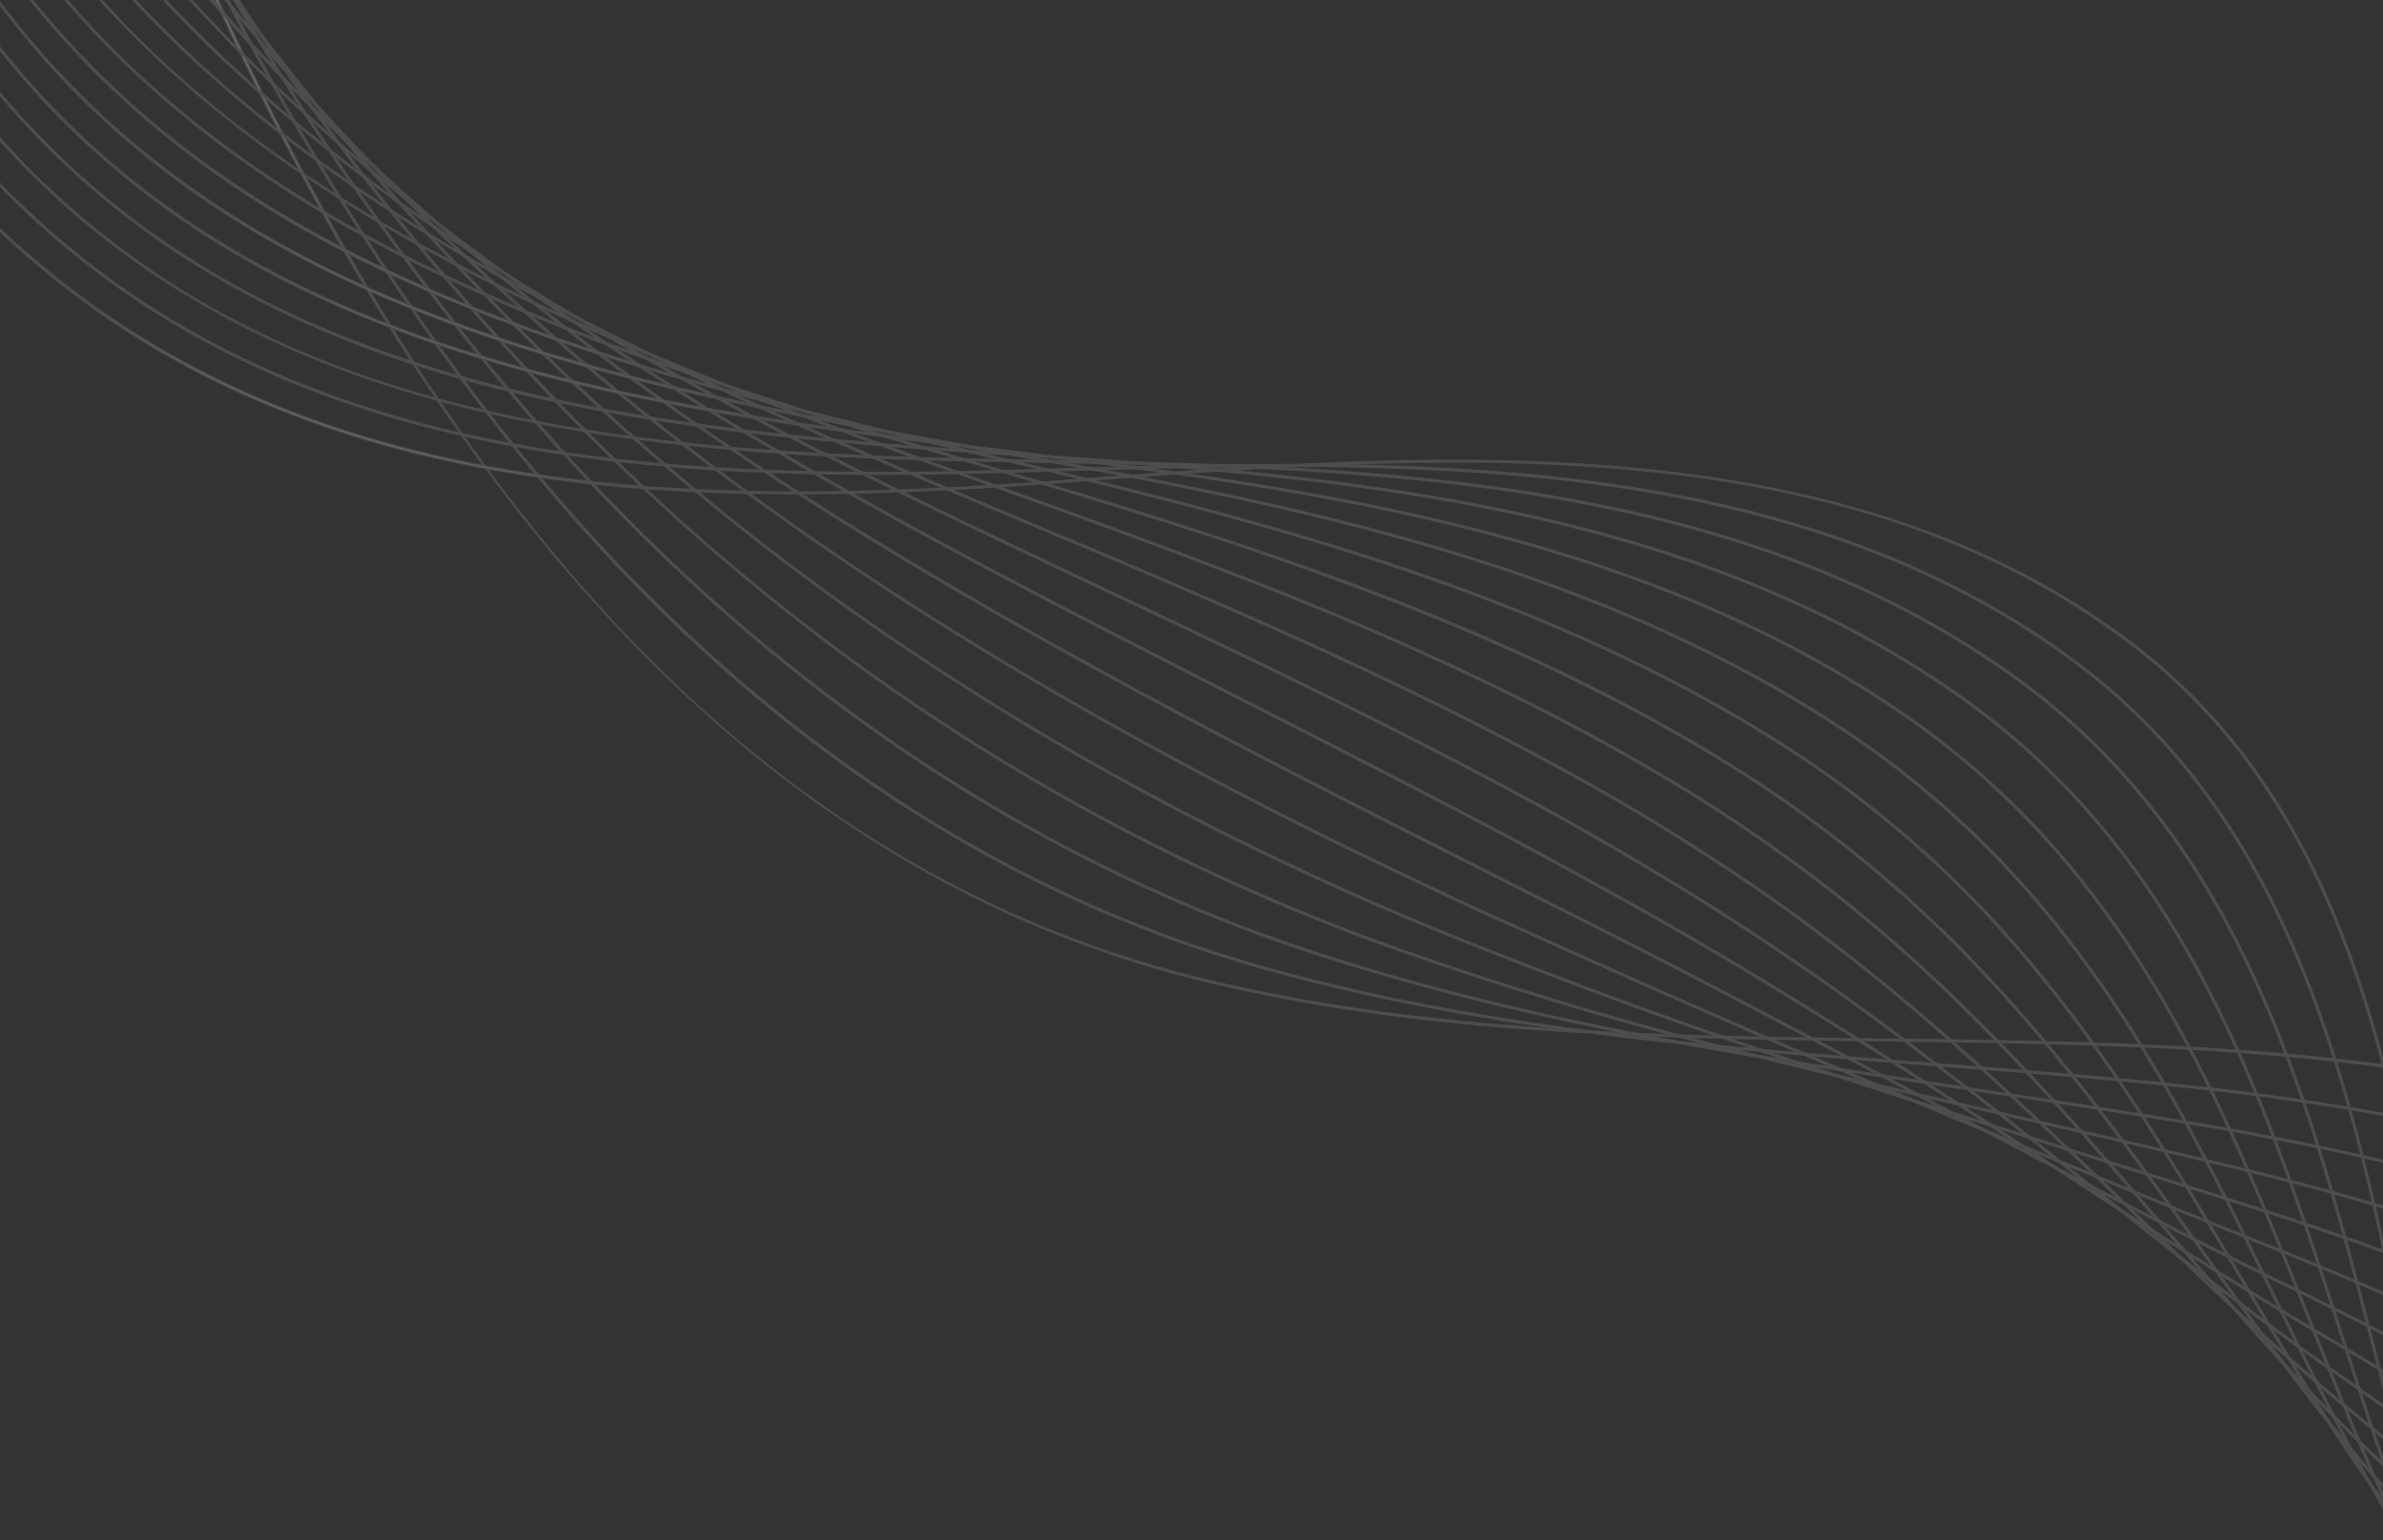
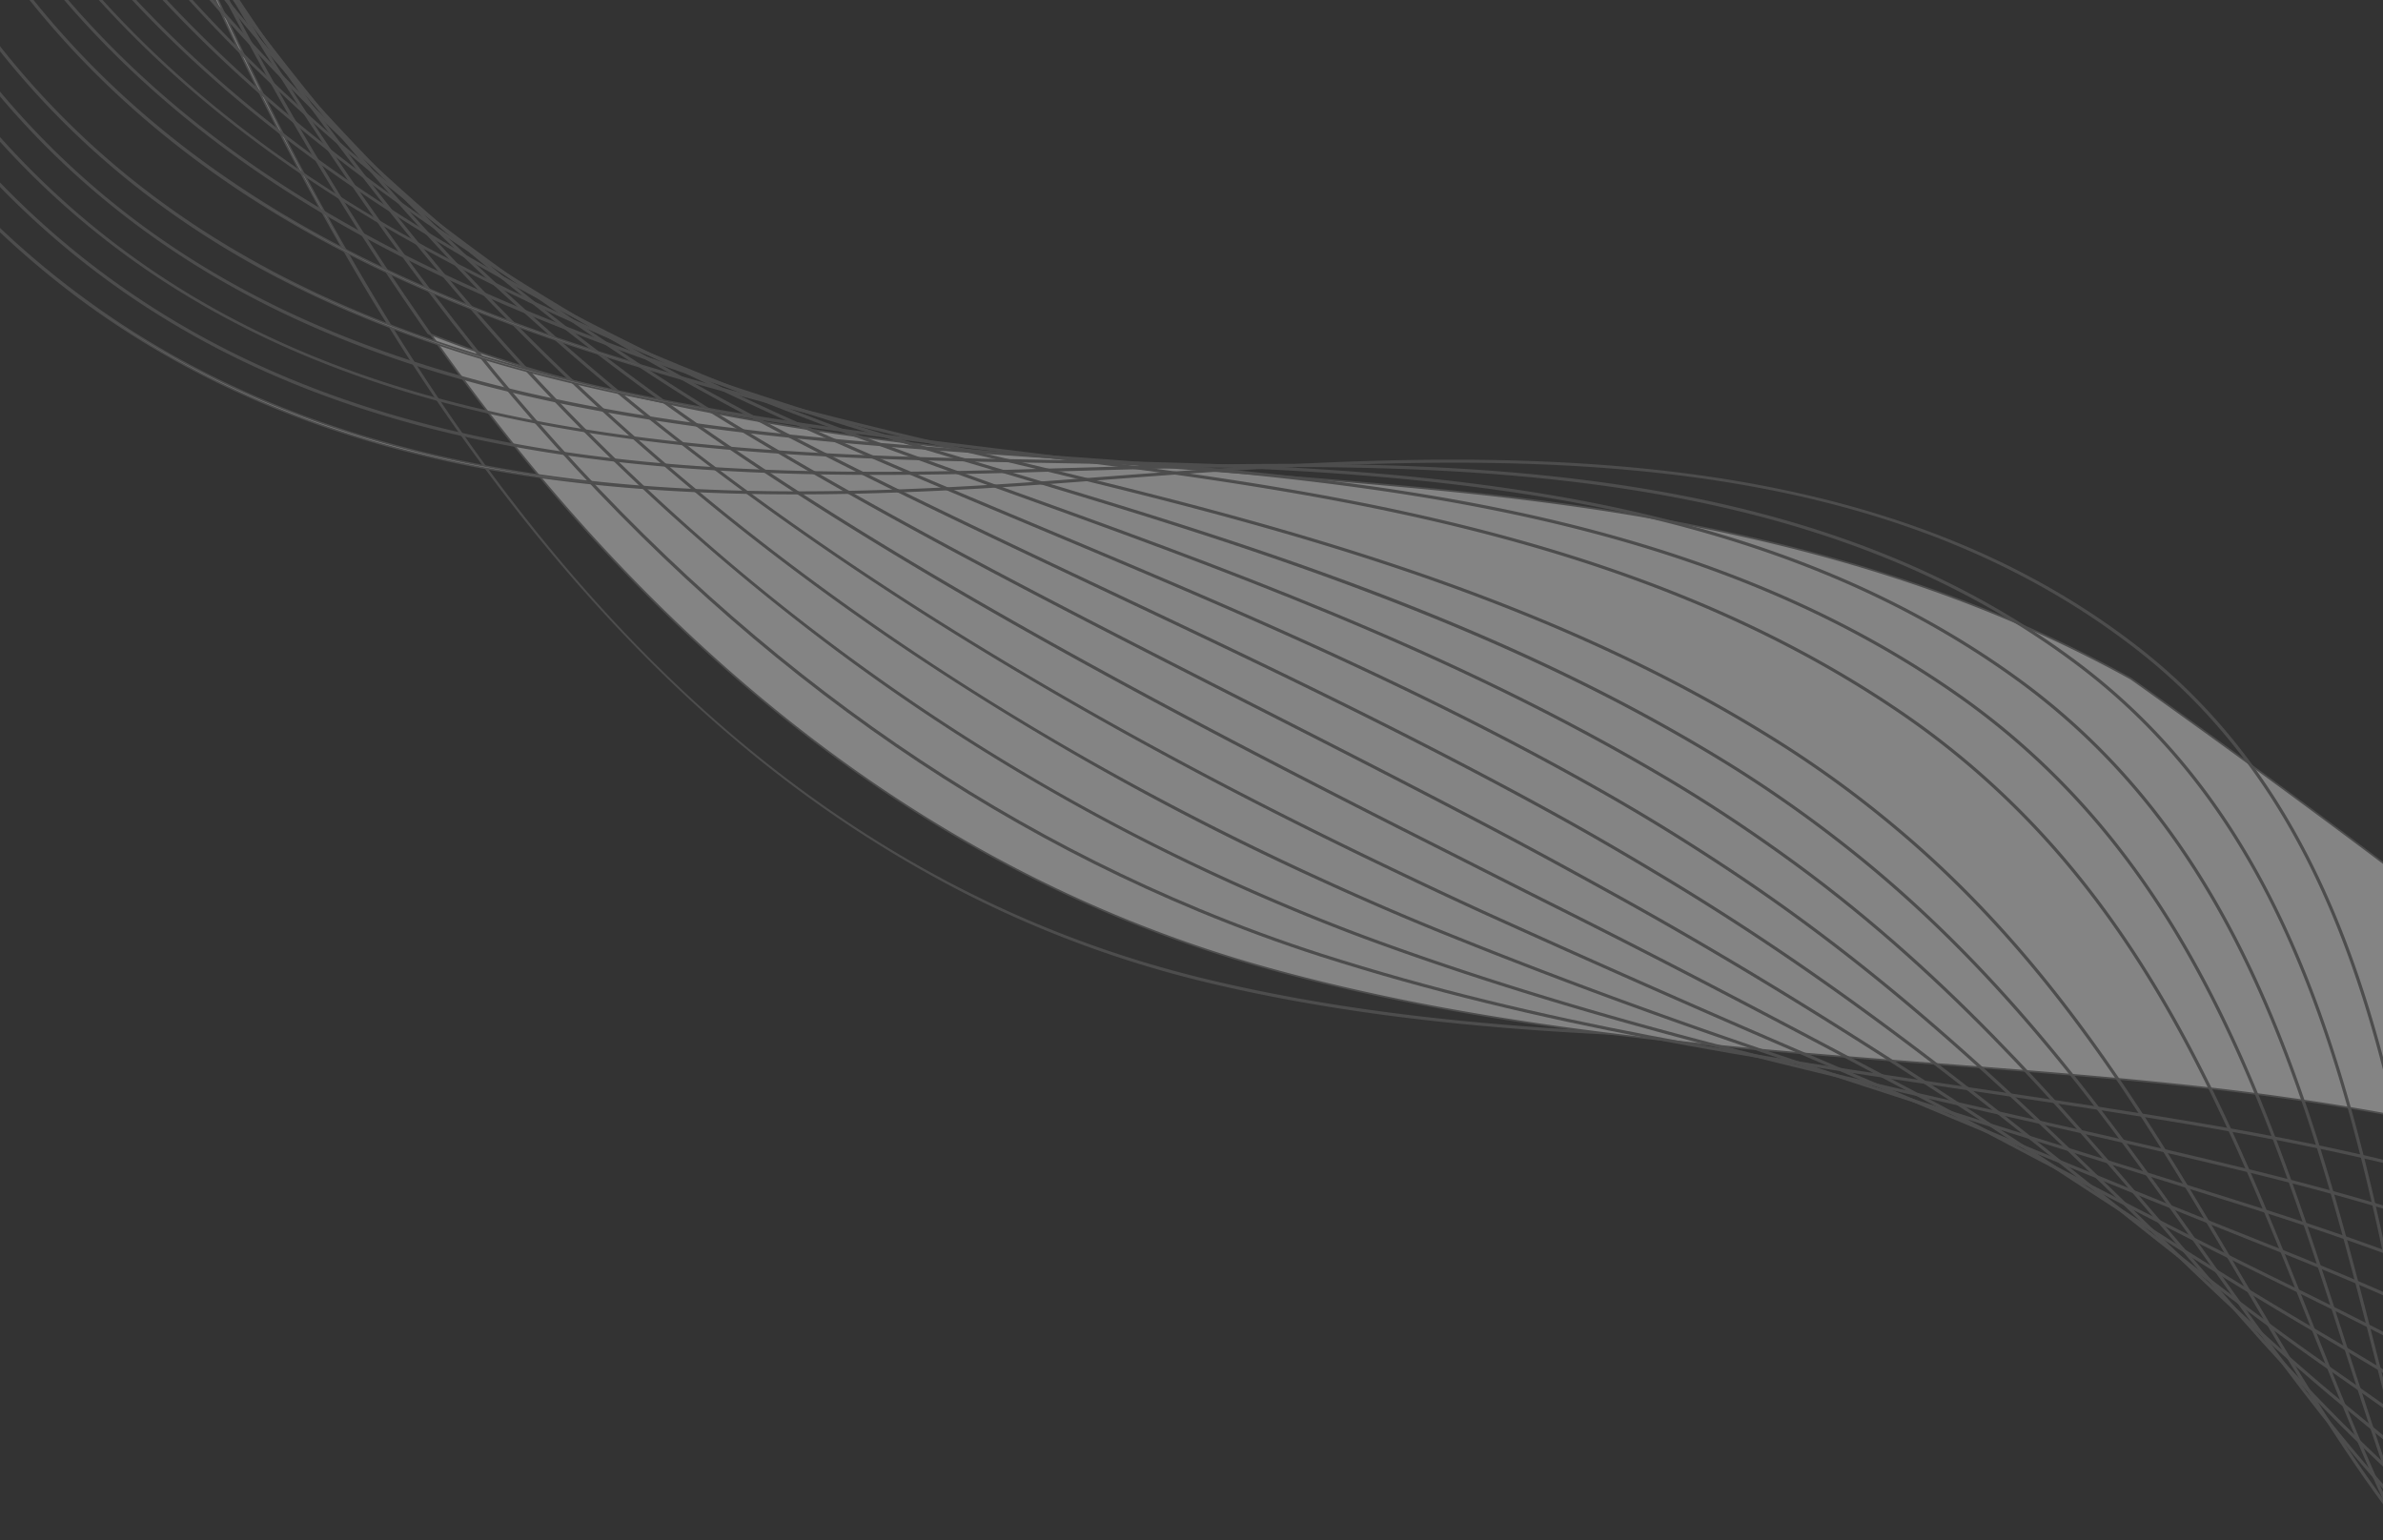
<svg xmlns="http://www.w3.org/2000/svg" width="1400" height="905" viewBox="0 0 1400 905">
  <rect x="0" y="0" width="1400" height="905" fill="#333333" stroke="none" />
  <defs>
    <clipPath id="clip-path">
      <rect id="Rectangle_14286" data-name="Rectangle 14286" width="1400" height="905" transform="translate(15 186)" fill="#f2f2f2" />
    </clipPath>
    <clipPath id="clip-path-2">
      <rect id="Rectangle_14285" data-name="Rectangle 14285" width="5915.534" height="1259.643" fill="#f2f2f2" stroke="#707070" stroke-width="1" />
    </clipPath>
  </defs>
  <g id="Mask_Group_257" data-name="Mask Group 257" transform="translate(-15 -186)" clip-path="url(#clip-path)">
    <g id="Group_29839" data-name="Group 29839" transform="matrix(-0.574, -0.819, 0.819, -0.574, 1844.417, 2952.575)" opacity="0.426">
      <g id="Group_29838" data-name="Group 29838" transform="translate(0 0)" clip-path="url(#clip-path-2)">
        <path id="Path_39228" data-name="Path 39228" d="M2227.3,0c-90.173,0-173.31,10.041-247.864,29.98A707.392,707.392,0,0,0,1836.553,84.9a644.864,644.864,0,0,0-129.631,88.826C1606.01,262.794,1525.782,374.231,1448.2,482c-110.734,153.81-225.238,312.856-400.457,405.582C715.368,1063.472,294.513,1023.877.5,789.055l-.5.683A947.639,947.639,0,0,0,242.386,930.183,970.8,970.8,0,0,0,510.6,994.288a971.521,971.521,0,0,0,274.94-13.516,945.916,945.916,0,0,0,262.568-92.424c78.7-41.648,151.9-100.166,223.795-178.9,64.134-70.238,121.486-149.9,176.948-226.937,77.559-107.73,157.759-219.128,258.6-308.137,302.992-267.444,754.931-179.858,1198.183-45.37,208.049,63.124,414.393,150.842,613.3,260.718,35.01,19.339,69.738,41.307,106.5,64.565,66.973,42.366,136.227,86.173,208.214,113.587,81.4,30.995,155.163,36.133,225.525,15.707,68.861-19.991,129-61.306,187.152-101.26,36.307-24.944,73.853-50.738,113.178-71.12,101.035-52.362,204.935-76.524,308.789-71.81,212.964,9.665,415.884,132.469,516.959,312.861l.708-.435c-50.708-90.5-127.211-167.793-221.24-223.526-91.205-54.06-193.7-85.1-296.39-89.757a573.212,573.212,0,0,0-158.864,15.41c-50.781,12.1-101.358,31.109-150.326,56.488-39.371,20.4-76.936,46.212-113.264,71.17-58.1,39.918-118.184,81.2-186.923,101.151-156.861,45.537-297.29-43.295-433.094-129.2-36.779-23.264-71.516-45.239-106.545-64.589-198.959-109.9-405.354-197.643-613.456-260.783C2709.035,68.464,2498.194,11.792,2289.987,1.565Q2258.121,0,2227.3,0" transform="translate(729.57 165.039)" fill="#f2f2f2" stroke="#707070" stroke-width="1" />
-         <path id="Path_39229" data-name="Path 39229" d="M2321.16,0c-95.229,0-184.829,10.184-266.545,30.308-95.319,23.476-182.469,61.109-259.03,111.855a757.1,757.1,0,0,0-61.333,45.216c-105.1,86.138-189.963,189.407-272.033,289.275-32.756,39.861-66.628,81.079-101.268,120.565-71.226,80.58-170.32,181.54-305.5,247.56C716.071,1010.075,301.963,979.171.459,766.047L0,766.759C74.053,819.105,156.288,861.21,244.423,891.9a1058.555,1058.555,0,0,0,269.72,55.646A1079.5,1079.5,0,0,0,790.74,932.5a1036.993,1036.993,0,0,0,265.054-86.944c58.322-28.483,113.027-64.5,167.239-110.1,44.827-37.71,88.844-81.45,138.521-137.653,34.651-39.5,68.527-80.72,101.288-120.587,82.044-99.837,166.88-203.073,271.916-289.159a755.832,755.832,0,0,1,61.266-45.166C1941.653,46.365,2123.274-1.405,2335.943.941c172.1,1.211,369.631,32.838,587.1,94,192.84,54.238,385.978,134.78,590.446,246.227,34.152,18.6,68.018,39.762,103.87,62.167,64.324,40.2,130.839,81.764,199.864,107.95,78.026,29.6,148.668,34.912,215.963,16.239,66-18.283,123.755-56.554,179.6-93.566,34.977-23.179,71.144-47.147,108.964-65.955,108.4-53.955,205.081-74.868,295.571-63.937,100.481,12.138,188.568,64.03,281.826,118.967l6.354,3.743C5040.1,505.91,5134.16,577.048,5193.071,644.256l.6-.58c-58.972-67.277-153.1-138.469-287.766-217.645l-6.354-3.743c-93.333-54.982-181.49-106.914-282.136-119.073-48.02-5.8-99.087-2.389-151.79,10.139C4419.92,324.22,4371.4,342.345,4321.4,367.23c-37.866,18.831-74.053,42.813-109.049,66.005-55.8,36.976-113.492,75.212-179.377,93.46-150,41.623-284.82-42.623-415.194-124.095-35.865-22.412-69.74-43.581-103.913-62.193-97.682-53.242-194.929-100.363-289.039-140.054-101.173-42.668-202.635-78.412-301.575-106.24-99.752-28.056-195.973-50.1-285.989-65.521C2530.673,10.33,2429.3.739,2335.949.082Q2328.534,0,2321.16,0" transform="translate(689.055 183.308)" fill="#f2f2f2" stroke="#707070" stroke-width="1" />
+         <path id="Path_39229" data-name="Path 39229" d="M2321.16,0a757.1,757.1,0,0,0-61.333,45.216c-105.1,86.138-189.963,189.407-272.033,289.275-32.756,39.861-66.628,81.079-101.268,120.565-71.226,80.58-170.32,181.54-305.5,247.56C716.071,1010.075,301.963,979.171.459,766.047L0,766.759C74.053,819.105,156.288,861.21,244.423,891.9a1058.555,1058.555,0,0,0,269.72,55.646A1079.5,1079.5,0,0,0,790.74,932.5a1036.993,1036.993,0,0,0,265.054-86.944c58.322-28.483,113.027-64.5,167.239-110.1,44.827-37.71,88.844-81.45,138.521-137.653,34.651-39.5,68.527-80.72,101.288-120.587,82.044-99.837,166.88-203.073,271.916-289.159a755.832,755.832,0,0,1,61.266-45.166C1941.653,46.365,2123.274-1.405,2335.943.941c172.1,1.211,369.631,32.838,587.1,94,192.84,54.238,385.978,134.78,590.446,246.227,34.152,18.6,68.018,39.762,103.87,62.167,64.324,40.2,130.839,81.764,199.864,107.95,78.026,29.6,148.668,34.912,215.963,16.239,66-18.283,123.755-56.554,179.6-93.566,34.977-23.179,71.144-47.147,108.964-65.955,108.4-53.955,205.081-74.868,295.571-63.937,100.481,12.138,188.568,64.03,281.826,118.967l6.354,3.743C5040.1,505.91,5134.16,577.048,5193.071,644.256l.6-.58c-58.972-67.277-153.1-138.469-287.766-217.645l-6.354-3.743c-93.333-54.982-181.49-106.914-282.136-119.073-48.02-5.8-99.087-2.389-151.79,10.139C4419.92,324.22,4371.4,342.345,4321.4,367.23c-37.866,18.831-74.053,42.813-109.049,66.005-55.8,36.976-113.492,75.212-179.377,93.46-150,41.623-284.82-42.623-415.194-124.095-35.865-22.412-69.74-43.581-103.913-62.193-97.682-53.242-194.929-100.363-289.039-140.054-101.173-42.668-202.635-78.412-301.575-106.24-99.752-28.056-195.973-50.1-285.989-65.521C2530.673,10.33,2429.3.739,2335.949.082Q2328.534,0,2321.16,0" transform="translate(689.055 183.308)" fill="#f2f2f2" stroke="#707070" stroke-width="1" />
        <path id="Path_39230" data-name="Path 39230" d="M2444.454,0q-43.423,0-85.923,2.145C2155.1,12.435,1975.3,66.4,1824.128,162.535c-21.842,13.881-42.885,28.479-62.547,43.389C1653,288.354,1564.032,382.358,1478,473.267c-33.038,34.909-67.2,71.006-102.01,105.96-73.2,73.5-174.9,165.8-312.832,227.638C722.069,958.973,304.92,935.839.417,747.929l-.417.74C170.7,854.007,376.833,907.614,585.079,907.614c163.5,0,328.279-33.013,478.4-99.959,138.051-61.894,239.831-154.257,313.078-227.808,34.817-34.962,68.983-71.062,102.025-105.975,86.014-90.884,174.956-184.863,283.484-267.252,19.644-14.9,40.668-29.481,62.492-43.351C1975.606,67.208,2155.275,13.286,2358.572,3c186.061-9.41,387.276,12.293,581.881,62.765,177.177,45.952,362.838,121.754,567.592,231.735,33.31,17.862,66.326,38.223,101.281,59.778,61.667,38.029,125.433,77.353,191.486,102.311,74.648,28.205,142.153,33.69,206.383,16.764,63.14-16.574,118.5-51.8,172.03-85.866,33.652-21.414,68.451-43.557,104.777-60.794,70.5-33.518,176.48-75.8,282.354-56.066,81.115,15.118,147.571,61.846,217.931,111.319,26.686,18.763,54.28,38.166,83.508,56.438,54.981,34.3,110.256,66.2,163.712,97.059,64.215,37.064,124.869,72.071,169.4,102.7l.45-.718c-44.562-30.644-105.229-65.66-169.458-102.732-53.45-30.85-108.719-62.751-163.689-97.044-29.208-18.259-56.792-37.657-83.47-56.414-70.434-49.523-136.958-96.3-218.244-111.451-45.072-8.4-92.375-6.589-144.616,5.538-41.822,9.709-87.036,26.258-138.221,50.591-36.372,17.257-71.192,39.415-104.866,60.842-53.481,34.033-108.784,69.224-171.8,85.768-143.147,37.724-272.326-41.942-397.253-118.982-34.964-21.563-67.99-41.929-101.321-59.8-97.958-52.616-188.81-96.193-277.75-133.219-100.179-41.705-195.045-73.953-290.019-98.586C2775.591,22.124,2605.756,0,2444.454,0" transform="translate(648.541 196.688)" fill="#f2f2f2" stroke="#707070" stroke-width="1" />
        <path id="Path_39231" data-name="Path 39231" d="M2581.458,0A1782.93,1782.93,0,0,0,2381.11,11.345a1335.112,1335.112,0,0,0-269.575,58.926,1258.327,1258.327,0,0,0-258.867,119.772c-22.829,13.912-43.685,27.508-63.761,41.563-114.945,80.6-210.254,167.188-302.424,250.927-30.983,28.148-63.02,57.254-95.464,85.837-75.709,66.7-180.519,150.585-320.161,207.715C728.2,915.148,308.014,899.785.37,736.947l-.37.766c151.256,80.062,331.491,126.145,521.222,133.27,190.469,7.15,380.63-25.385,549.933-94.1,139.756-57.177,244.635-141.118,320.392-207.859,32.449-28.588,64.489-57.7,95.474-85.845,92.152-83.722,187.44-170.293,302.343-250.863,20.06-14.045,40.9-27.631,63.717-41.534C2011.742,94,2189.426,33.918,2381.2,12.2,2577.927-10.08,2777.333.822,2957.859,43.726c165.778,39.4,338.872,108.43,544.739,217.244,32.486,17.126,64.67,36.688,98.744,57.4,59,35.86,120.011,72.943,183.083,96.671,71.264,26.81,135.63,32.461,196.776,17.281,60.257-14.866,113.209-47.043,164.417-78.16,32.341-19.654,65.783-39.976,100.629-55.64,81-36.533,176.322-70.828,269.144-48.2,77.964,19.01,137.5,69.85,200.533,123.676,35.484,30.3,72.174,61.631,114.158,89.13,140.979,92.117,297.771,153.576,378.684,182.013l.262-.815c-80.88-28.424-237.6-89.856-378.512-181.927-41.939-27.47-78.609-58.783-114.072-89.066-63.109-53.891-122.718-104.792-200.868-123.847-93.05-22.689-188.526,11.656-269.653,48.243-34.891,15.684-68.354,36.02-100.717,55.685-51.157,31.087-104.054,63.232-164.193,78.069-136.273,33.835-259.8-41.25-379.259-113.859-34.084-20.718-66.28-40.284-98.786-57.422C3297.039,151.357,3123.885,82.3,2958.041,42.888,2866.4,21.109,2769.956,7.463,2671.382,2.329Q2626.658,0,2581.458,0" transform="translate(608.03 202.933)" fill="#f2f2f2" stroke="#707070" stroke-width="1" />
        <path id="Path_39232" data-name="Path 39232" d="M2701.508,0q-6.554,0-13.12.06c-90.465.824-186.253,10.188-284.7,27.834-87.763,15.73-176.476,40.351-263.675,73.178a1703.218,1703.218,0,0,0-258.8,123.826c-23.79,13.9-45.043,26.9-64.973,39.738-129.034,83.3-231.908,162.735-340.822,246.83-22.581,17.436-45.931,35.466-69.359,53.4-116.348,89.047-217.35,146.965-327.492,187.793C729.25,880.742,316.091,873.331.32,733.313L0,734.1c153.205,67.934,334.664,105.8,524.759,109.509,191.461,3.737,383.054-27.437,554.075-90.147,110.221-40.858,211.289-98.811,327.7-187.911,23.431-17.932,46.78-35.962,69.362-53.4,108.9-84.085,211.76-163.507,340.765-246.791,19.92-12.835,41.163-25.827,64.942-39.718C2050.591,126.81,2226.29,60.561,2403.823,28.74c206.783-37.063,399.043-36.964,571.441.292,199.508,43.114,383.7,131,521.883,202.753,31.684,16.393,63.057,35.16,96.271,55.03,56.324,33.692,114.564,68.531,174.646,91.03,67.862,25.412,129.075,31.231,187.137,17.788,57.361-13.158,107.893-42.285,156.762-70.453,31.044-17.893,63.144-36.4,96.523-50.488,83.638-35.479,172.533-64.92,255.935-40.325,79.046,23.31,135.477,80.311,195.219,140.659,40.137,40.543,81.64,82.466,132.725,117.2,67.7,45.913,146.611,86.007,228.2,115.946,70.966,26.039,140.59,43.19,196.049,48.295l.072-.856c-104.76-9.642-276.454-64.124-423.878-164.106-51.018-34.685-92.492-76.579-132.6-117.094-59.819-60.425-116.322-117.5-195.565-140.867-39.018-11.506-81.619-12.2-130.232-2.117-45.011,9.334-89.071,26.708-126.234,42.472-33.424,14.112-65.545,32.627-96.61,50.532-48.817,28.138-99.3,57.235-156.543,70.367-129.37,29.955-247.226-40.546-361.2-108.725-33.226-19.876-64.609-38.649-96.314-55.054C3359.288,159.242,3175.03,71.326,2975.43,28.191,2888.821,9.475,2796.725,0,2701.508,0" transform="translate(567.521 201.831)" fill="#f2f2f2" stroke="#707070" stroke-width="1" />
        <path id="Path_39233" data-name="Path 39233" d="M2792.788,0c-28.571,0-57.662,1.068-87.425,3.2-86.608,6.2-177.9,21.451-279.105,46.631-82.165,20.443-168.889,49.852-257.763,87.409-82.486,34.857-169.542,77.889-258.751,127.9-26.179,14.656-47.21,26.7-66.185,37.912-149.114,88.3-275.459,167.163-422.47,263.69C1300.6,645.849,1197.34,697.624,1086.261,734.612,735.868,849.7,319.738,849.873.266,735.066L0,735.879c155.23,55.784,337.912,85.437,528.294,85.752l3.06,0c191.517,0,383.4-29.789,555.155-86.2,111.148-37.011,214.469-88.813,335.014-167.963,147-96.519,273.337-175.373,422.439-263.669,18.968-11.207,39.995-23.249,66.168-37.9C2097.385,160.92,2266.274,90.518,2426.448,50.666c217.15-54.028,397.069-63.86,566.22-30.942,184.351,35.877,355.714,115.3,499.03,188.263,30.906,15.663,61.493,33.641,93.877,52.675,108.591,63.827,220.883,129.828,343.628,103.67,54.445-11.453,102.542-37.527,149.056-62.742,29.762-16.135,60.537-32.819,92.467-45.339,80.546-31.789,162.205-42.706,242.73-32.448,69.259,40.461,121.6,95.314,177.02,153.392,48.774,51.114,99.209,103.968,164.176,149.5,74.585,52.155,161.367,93.619,250.966,119.911,81.507,23.918,159.227,33.341,218.838,26.537l-.088-.854c-107.653,12.289-300.429-28.251-469.26-146.308-64.9-45.489-115.305-98.312-164.052-149.4-55.479-58.138-107.881-113.054-177.27-153.576l-.151-.051a465.647,465.647,0,0,0-58.96-3.747c-61.4,0-123.141,12.12-184.238,36.233-31.974,12.537-62.771,29.234-92.555,45.38-46.464,25.189-94.509,51.235-148.842,62.663-122.444,26.093-234.6-39.826-343.064-103.576-32.394-19.041-62.991-37.026-93.92-52.7-143.364-72.987-314.79-152.44-499.239-188.335A1040.043,1040.043,0,0,0,2792.788,0" transform="translate(527.013 195.343)" fill="#f2f2f2" stroke="#707070" stroke-width="1" />
        <path id="Path_39234" data-name="Path 39234" d="M2859.639,0A1021.793,1021.793,0,0,0,2722.3,9.591c-82.963,11.228-169.861,32.009-273.474,65.4C2291.983,125.54,2131.295,204.939,1938.278,308.6q-13.544,7.262-26.9,14.386c-13.354,7.132-27.162,14.508-40.5,21.7-77.276,41.795-147.2,77.4-214.817,111.835-75.068,38.227-145.974,74.334-219.942,115.32-84.883,47.033-200.484,106.356-342.159,147.947C744.482,822.389,325.381,830.148.209,740.046L0,740.877c325.3,90.14,744.572,82.379,1094.185-20.258,141.749-41.614,257.4-100.961,342.322-148.015,73.955-40.98,144.854-77.083,219.916-115.307,67.624-34.437,137.551-70.045,214.835-111.843,13.334-7.191,27.141-14.566,40.494-21.7q13.352-7.132,26.9-14.387c192.979-103.645,353.629-183.027,510.418-233.556,149.7-48.244,348.751-98.911,561-62.174,171.386,29.664,330.145,101.049,476.178,173.772,30.165,14.936,60,32.135,91.584,50.341,103.036,59.395,209.576,120.812,325.372,98.5,51.5-9.748,97.139-32.769,141.275-55.031,28.5-14.378,57.98-29.246,88.483-40.19,76.447-27.668,153.667-35.935,229.53-24.578,69.882,45.991,121.058,106.377,175.234,170.306,52.029,61.394,105.829,124.879,179.211,177.639,81.073,58.162,175.724,101,273.722,123.873,91.213,21.293,177.018,22.987,241.615,4.769l-.213-.83c-119.68,33.753-334.895.445-514.66-128.521-73.3-52.7-127.064-116.146-179.061-177.5-54.236-64-105.465-124.449-175.484-170.511l-.161-.061c-76.021-11.4-153.4-3.12-230,24.6-30.547,10.96-60.046,25.839-88.573,40.228-44.086,22.237-89.673,45.231-141.066,54.959-115.5,22.256-221.92-39.086-324.829-98.409-31.6-18.213-61.441-35.416-91.629-50.364C3394.28,140.663,3322.4,108.391,3253.519,82c-86.757-33.245-166.346-55.883-243.318-69.206A879.015,879.015,0,0,0,2859.639,0" transform="translate(486.507 185.631)" fill="#f2f2f2" stroke="#707070" stroke-width="1" />
        <path id="Path_39235" data-name="Path 39235" d="M2912.362,0C2856.336,0,2799,5.973,2739.208,17.957c-79.653,15.967-162.248,41.914-267.807,84.135-116.623,46.646-235.315,109.7-360.977,176.449-46.669,24.792-94.927,50.427-143.611,75.464-24.325,12.49-48.333,24.329-68.609,34.263-95.287,46.83-180.971,80.972-263.833,113.99-62.575,24.935-121.68,48.486-183.213,76.627-94.208,43.086-209.4,91.99-349.5,128.023-205.48,52.85-436.467,79.9-659.158,79.9C287.222,786.8,136,773.665.152,746.962L0,747.807c160.206,31.49,345.357,44.828,535.437,38.572,195.563-6.436,391.428-33.627,566.422-78.637,140.154-36.048,255.389-84.969,349.628-128.069,61.515-28.134,120.611-51.682,183.175-76.612,82.878-33.024,168.577-67.172,263.89-114.015,20.279-9.935,44.292-21.776,68.623-34.269,48.688-25.04,96.948-50.677,143.62-75.47,125.642-66.742,244.316-129.783,360.9-176.412,167.249-66.9,350.334-124.51,555.775-93.4,160.158,24.25,312.525,90.885,453.325,159.283,29.463,14.215,58.582,30.64,89.412,48.029,97.438,54.963,198.193,111.8,306.991,93.309,48.524-8.049,91.675-28.016,133.406-47.324,27.277-12.621,55.483-25.673,84.59-35.036,72.34-23.543,145.125-29.164,216.332-16.708,71.29,51.659,121.976,117.984,175.632,188.2,54.569,71.4,110.994,145.239,192.064,204.8A731.4,731.4,0,0,0,4975.7,731.872c100.626,18.469,194.518,12.431,264.378-17l-.307-.8c-69.72,29.372-163.451,35.392-263.93,16.952-104.931-19.259-210.106-64.606-296.147-127.691C4598.716,543.846,4542.33,470.06,4487.8,398.7c-53.716-70.291-104.454-136.683-175.882-188.422l-.166-.07c-71.365-12.5-144.306-6.875-216.8,16.719-29.153,9.378-57.381,22.44-84.682,35.071-41.681,19.286-84.782,39.23-133.2,47.262-108.522,18.441-209.154-38.323-306.473-93.217-30.84-17.4-59.968-33.827-89.457-48.053C3340.283,99.569,3187.849,32.906,3027.585,8.64A767.484,767.484,0,0,0,2912.362,0" transform="translate(446.003 173.983)" fill="#f2f2f2" stroke="#707070" stroke-width="1" />
        <path id="Path_39236" data-name="Path 39236" d="M2956.43,0c-65.051,0-131.246,9.155-200.352,27.6-96.516,25.76-186.657,66.432-262.108,102.819-77.269,37.265-155.5,81.82-238.329,128.991-83.322,47.453-169.48,96.521-260.295,141.221-21.311,10.471-44.149,21.082-69.821,32.438-102.412,45.463-195.137,72.564-284.808,98.774-59.7,17.45-116.093,33.932-174.523,55.309-99.478,36.4-219.665,77.7-356.833,108.1C757.962,773.121,343.281,795.5.092,755.106L0,755.96c163.219,19.21,349.588,24.34,538.961,14.835,197.444-9.909,394.743-35.742,570.57-74.705,137.213-30.406,257.433-71.721,356.935-108.125,58.4-21.368,114.783-37.847,174.474-55.293,89.7-26.217,182.447-53.327,284.906-98.811,25.681-11.36,48.53-21.975,69.85-32.451,90.836-44.711,177.006-93.786,260.338-141.244C2338.848,213,2417.069,168.452,2494.314,131.2,2649.257,56.472,2832.357-20.948,3044.869,6.566c141.663,18.341,274.541,71.149,430.471,144.793,28.768,13.476,57.169,29.092,87.24,45.624,91.821,50.481,186.762,102.681,288.61,88.211,45.439-6.456,86.027-23.319,125.278-39.626,26.134-10.858,53.157-22.086,80.955-29.874,68.235-19.415,136.579-22.389,203.136-8.839,73.168,57.428,123.776,129.953,177.349,206.73,56.681,81.231,115.289,165.229,203.6,231.317a698.484,698.484,0,0,0,155.557,87.448,695.1,695.1,0,0,0,163.669,44.344c109.912,15.537,211.882,1.769,287.13-38.77l-.375-.764C5088.141,823,4827.833,783.041,4641.98,644.2c-88.2-66.006-146.769-149.947-203.412-231.124-53.628-76.858-104.282-149.455-177.592-206.97l-.168-.078c-66.71-13.6-135.211-10.625-203.6,8.835-27.842,7.8-54.889,19.038-81.045,29.905-39.206,16.288-79.744,33.131-125.085,39.573-101.576,14.427-196.411-37.7-288.119-88.121-30.082-16.539-58.5-32.16-87.285-45.647-57.608-27.208-133.649-61.987-210.966-89.639-78.948-28.237-150.826-46.3-219.741-55.224A688.367,688.367,0,0,0,2956.43,0" transform="translate(405.498 161.111)" fill="#f2f2f2" stroke="#707070" stroke-width="1" />
        <path id="Path_39237" data-name="Path 39237" d="M2995.062,0c-72.675,0-145.92,12.614-222.151,38.131-92.032,30.805-177.6,76.57-256.37,121.436-53.994,30.757-108.374,65.032-165.947,101.32-102.865,64.836-209.232,131.879-326.715,187.19-22.4,10.527-45.635,20.541-71.031,30.614-106.97,42.589-204.716,61.336-299.244,79.464-59.064,11.328-114.851,22.027-172.373,38.089-110.315,30.8-229.3,62.984-364.172,88.167-287.033,53.6-625.257,83.213-935.783,83.213-61.732,0-122.316-1.169-181.245-3.552L0,764.931c355.4,14.378,773.052-15.409,1117.2-79.674,134.9-25.19,253.906-57.376,364.239-88.182,57.49-16.054,113.263-26.749,172.31-38.074,94.564-18.136,192.347-36.89,299.386-79.506,25.413-10.079,48.662-20.1,71.077-30.633,117.528-55.332,223.916-122.389,326.8-187.238,57.565-36.283,111.938-70.555,165.917-101.3,160.206-91.258,334.273-178.46,545.335-155.86,147.831,15.831,287.918,75.561,407.618,130.3,28.193,12.772,56,27.643,85.442,43.387,86.094,46.04,175.116,93.649,269.853,82.945,42.532-4.805,80.689-18.664,117.588-32.067,24.855-9.027,50.553-18.362,76.881-24.573,64.465-15.2,128.37-15.532,189.941-.97,75.367,63.276,126.146,142.175,179.909,225.71,58.524,90.928,119.04,184.952,214.286,257.388,98.353,74.678,219.8,122.888,341.975,135.749,119.128,12.541,229.175-8.958,309.88-60.536l-.429-.733c-170.848,109.189-450.694,76.871-650.943-75.176-95.13-72.346-155.6-166.305-214.086-257.172-53.816-83.617-104.648-162.594-180.149-225.963l-.074-.062-.092-.022c-61.725-14.612-125.781-14.293-190.395.949-26.374,6.22-52.1,15.564-76.971,24.6-36.857,13.388-74.969,27.231-117.408,32.025-94.5,10.673-183.4-36.874-269.391-82.856-29.452-15.75-57.272-30.626-85.488-43.409-58.314-26.669-127.675-57.265-199.945-81.973-74.9-25.606-142.906-41.437-207.916-48.4A631.263,631.263,0,0,0,2995.062,0" transform="translate(364.994 147.418)" fill="#f2f2f2" stroke="#707070" stroke-width="1" />
        <path id="Path_39238" data-name="Path 39238" d="M3030.312,0c-79.562,0-158.721,16.278-240.576,49.338-83.615,33.774-160.651,80.378-250.594,139.964-38.738,25.663-77.56,53.048-118.662,82.041C2306.626,351.655,2188.9,434.7,2052.441,496.11c-23.122,10.387-46.754,19.8-72.242,28.789-110.528,39.125-212.512,49-311.139,58.541-59.292,5.738-115.3,11.157-172.764,22.483q-22.274,4.388-44.926,8.888c-102.437,20.309-208.362,41.31-326.583,59.348C681.07,741.863,229.615,765.539,0,773.626l.028.859c178.063-6.271,366.867-17.565,546-32.66,208.93-17.606,403.692-40.086,578.874-66.815,118.239-18.041,224.173-39.043,326.617-59.354q22.66-4.492,44.926-8.889c57.431-11.316,113.415-16.735,172.687-22.471,98.675-9.55,200.708-19.425,311.326-58.582,25.511-8.994,49.162-18.419,72.3-28.815,136.527-61.441,254.289-144.51,368.174-224.844,41.1-28.989,79.916-56.371,118.642-82.026C2703.693,81.306,2868.483-14.813,3079.7,2.942c139.026,11.687,271.5,65.909,384.765,115.815,27.721,12.083,56.306,26.9,83.951,41.221,80.264,41.593,163.268,84.6,250.788,77.607,39.368-3.147,74.87-13.969,109.205-24.435C3932.2,205.9,3956.8,198.4,3981.9,193.8c60.374-11.049,119.843-8.727,176.751,6.9,77.769,69.181,128.9,154.592,183.041,245.016,60.186,100.528,122.421,204.478,224.4,283.135,104.4,80.408,233.925,130.024,364.717,139.705,128.3,9.5,246.422-19.732,332.625-82.3l-.469-.706c-179.525,130.308-485.415,105.1-696.387-57.392-101.857-78.559-164.049-182.439-224.194-282.9-54.189-90.51-105.372-176-183.276-245.278l-.161-.088c-57.055-15.681-116.671-18.014-177.193-6.938-25.147,4.6-49.771,12.108-73.585,19.368-34.292,10.453-69.754,21.262-109.038,24.4-87.313,6.98-170.2-35.979-250.363-77.521-27.654-14.331-56.252-29.15-84-41.243-55.161-24.306-120.747-52.129-188.946-74.2-70.763-22.9-134.9-36.536-196.071-41.679Q3054.988,0,3030.312,0" transform="translate(324.462 133.14)" fill="#f2f2f2" stroke="#707070" stroke-width="1" />
        <path id="Path_39239" data-name="Path 39239" d="M3063.537,0C2977.4,0,2893,20.111,2806.56,61.119c-90.05,42.718-173.57,104.147-244.786,158.371-28.084,21.383-56.1,43.563-85.762,67.045-114.353,90.532-243.966,193.143-394.979,258.058a740.5,740.5,0,0,1-73.454,26.968c-113.59,35.372-219.426,36.1-321.778,36.808-59.946.412-116.568.8-174.41,7.687-56.615,6.738-114.226,14.331-175.22,22.368-65.174,8.59-132.567,17.472-203.627,25.936-230.015,27.4-472.182,51.74-706.375,75.277-151.539,15.23-294.674,29.617-426.168,44l.086.854c131.491-14.38,274.624-28.766,426.16-44,234.2-23.538,476.368-47.878,706.389-75.278,71.066-8.466,138.461-17.348,203.638-25.938,60.992-8.038,118.6-15.63,175.212-22.366,57.8-6.879,114.4-7.269,174.322-7.682,102.409-.706,208.306-1.436,322.007-36.842a741.881,741.881,0,0,0,73.532-27c67.555-29.041,136.39-67.888,210.442-118.763,65.293-44.858,126.006-92.923,184.72-139.406,29.658-23.479,57.672-45.656,85.749-67.036C2722.929,97.847,2884.742-10.91,3097.157,1.875,3226.7,9.667,3351.892,58.263,3459.072,103.2c27.092,11.359,55,25.324,82,38.828,74.569,37.306,151.666,75.881,232.178,72.494,36.074-1.518,68.8-9.331,100.457-16.887,23.9-5.706,46.479-11.1,70.477-14.033,56.271-6.888,111.3-1.92,163.567,14.764,80.32,75.138,134.336,171.441,186.569,264.569,61.726,110.052,125.552,223.852,234.124,308.637,110.421,86.129,248.026,137.148,387.464,143.662,67.284,3.142,132.058-4.083,192.508-21.477,61.93-17.821,116.722-45.606,162.854-82.585l-.5-.682c-191.112,153.192-516.966,135.794-741.837-39.607-108.438-84.68-172.223-198.4-233.908-308.382-52.28-93.214-106.341-189.6-186.8-264.837l-.153-.09c-52.4-16.741-107.571-21.728-163.989-14.824-24.042,2.943-46.64,8.337-70.564,14.048-31.617,7.548-64.31,15.352-100.307,16.866-80.307,3.39-157.313-35.151-231.792-72.411-27.006-13.51-54.931-27.481-82.049-38.85C3352.137,57.441,3226.866,8.817,3097.2,1.017Q3080.326,0,3063.537,0" transform="translate(283.899 118.41)" fill="#f2f2f2" stroke="#707070" stroke-width="1" />
        <path id="Path_39240" data-name="Path 39240" d="M3095.714,0c-92.73,0-182.023,24.1-272.358,73.438C2735.517,121.408,2657.148,187,2584.407,250.065c-20.323,17.62-40.51,35.544-61.882,54.522-117.232,104.1-250.108,222.081-412.9,288.876a628.752,628.752,0,0,1-74.665,25.145c-116.371,31.454-225.837,22.889-331.7,14.606-60.844-4.761-118.314-9.257-176.775-6.64-119.6,5.356-247.2,16.373-382.3,28.036l-3.883.336C658.752,696.517,285.756,742.012,0,794.029l.141.846c285.732-52.012,658.7-97.5,1140.225-139.074l3.883-.335c135.09-11.662,262.687-22.679,382.271-28.034,58.414-2.616,115.859,1.879,176.679,6.638,105.927,8.289,215.462,16.859,331.964-14.631a629.459,629.459,0,0,0,74.759-25.177c162.921-66.846,295.85-184.881,413.133-289.02,21.37-18.975,41.555-36.9,61.875-54.515C2741.551,114.934,2899.892-6.335,3114.617,1.192c109.95,3.852,215.064,37.5,339.062,86.84,26.979,10.734,54.731,24.055,81.569,36.937,68.375,32.819,139.076,66.756,212.046,66.881h.556c32.356,0,61.952-4.835,90.579-9.513,23.115-3.777,44.947-7.344,68.03-8.548,52.144-2.721,102.745,4.9,150.386,22.633,82.988,81.13,137.587,184.421,190.388,284.313,63.177,119.517,128.5,243.1,243.554,333.947C4607.213,906.522,4752.9,958.947,4900.994,962.3c71.647,1.624,140.541-8.206,204.794-29.206,66.006-21.574,124.316-54.08,173.306-96.618l-.523-.661c-202.771,176.06-548.589,166.475-787.29-21.819-114.911-90.735-180.195-214.239-243.33-333.678-52.845-99.974-107.49-203.352-190.609-284.585l-.142-.09c-47.767-17.8-98.5-25.441-150.782-22.711-23.125,1.205-44.979,4.776-68.115,8.556-28.6,4.672-58.162,9.5-90.453,9.5h-.555c-72.792-.125-143.411-34.022-211.706-66.8-26.85-12.888-54.614-26.214-81.619-36.959-48.595-19.335-106.439-41.377-167.009-58.259C3224.563,11.575,3168.2,2.209,3114.644.333Q3105.157,0,3095.714,0" transform="translate(243.336 103.295)" fill="#f2f2f2" stroke="#707070" stroke-width="1" />
-         <path id="Path_39241" data-name="Path 39241" d="M3127.685,0c-99.635,0-193.739,28.26-287.553,86.327-86.259,53.391-162.448,125.45-233.094,194.682-14.5,14.211-28.846,28.469-44.034,43.564-118.159,117.44-252.084,250.55-424.793,318.128a542.932,542.932,0,0,1-75.877,23.323c-118.977,27.435-231.927,9.479-341.159-7.888-61.9-9.84-120.36-19.136-179.6-20.671-113.525-2.94-238.57-.26-393.523,8.436-201.422,10.527-400.4,28.911-591.409,54.639C351.126,728.222,163.844,763.3,0,804.8l.192.835c317.223-80.341,724.889-136.763,1147.9-158.872,154.933-8.694,279.959-11.373,393.46-8.434,59.19,1.533,117.628,10.824,179.5,20.66,109.306,17.377,222.333,35.349,341.458,7.877a543.771,543.771,0,0,0,75.988-23.356c172.865-67.641,306.854-200.813,425.071-318.31,15.186-15.094,29.531-29.351,44.029-43.56C2758.608,133.648,2912.066.859,3127.693.859q2.186,0,4.381.018c110.139.917,217.068,35.315,316.213,72.352,27.232,10.173,55.187,22.965,82.22,35.336,61.808,28.283,125.719,57.529,190.827,60.976,28.73,1.52,55.227-.518,80.852-2.49,22.659-1.744,44.065-3.391,66.541-2.712a369.243,369.243,0,0,1,137.207,30.5c85.732,87.154,140.992,197.5,194.424,304.209,32.226,64.357,65.55,130.906,105.375,192.233,44.711,68.851,92.924,123.436,147.395,166.874,122.42,97.549,276.178,151.378,432.949,151.573h.859c75.677,0,148.412-12.423,216.218-36.933,70.083-25.333,131.91-62.56,183.761-110.649l-.544-.643c-214.483,198.923-580.269,197.151-832.746-4.031-121.3-96.734-188.019-229.972-252.54-358.823-53.474-106.794-108.771-217.223-194.633-304.483l-.128-.089a370.039,370.039,0,0,0-137.573-30.6c-22.515-.679-43.943.968-66.625,2.714-25.6,1.969-52.076,4.006-80.75,2.489-64.958-3.439-128.8-32.653-190.54-60.905-27.048-12.377-55.015-25.175-82.274-35.358C3349.349,35.359,3242.342.935,3132.081.019c-1.465-.012-2.934-.019-4.4-.019" transform="translate(202.776 87.811)" fill="#f2f2f2" stroke="#707070" stroke-width="1" />
        <path id="Path_39242" data-name="Path 39242" d="M3160.165,0q-5.32,0-10.648.109c-103.042,2.117-198.756,34.75-292.61,99.766-85.261,59.061-159.008,137.354-227.234,212.482-10.037,11.054-20.389,22.542-30.4,33.652C2481.546,476.663,2348.113,624.748,2166.8,692.343a480.255,480.255,0,0,1-77.088,21.5c-121.463,23.349-237.8-4.065-350.307-30.578-63.052-14.859-122.608-28.894-182.743-34.5-121.578-11.342-252.7-15.1-400.858-11.5a4661.443,4661.443,0,0,0-595.587,50.7C355.907,718.8,167.422,761.872,0,815.967l.242.821c329.5-106.463,739.9-169.915,1155.581-178.668,148.129-3.6,279.221.16,400.768,11.5,60.08,5.6,119.61,19.634,182.635,34.486,112.587,26.532,229.007,53.965,350.635,30.585a481.128,481.128,0,0,0,77.215-21.537c181.5-67.665,315-215.831,432.794-346.554,10.01-11.109,20.361-22.6,30.4-33.65C2777.206,151.145,2927.487,5.531,3149.532.967,3254.3-1.176,3356.619,29.01,3442.893,58.833c28.132,9.724,56.929,22.2,84.779,34.264,54.587,23.646,111.032,48.1,167.7,54.539,24.254,2.758,46.905,3.273,68.811,3.773,22.819.518,44.374,1.008,66.808,3.882l3.152.4c39.75,5.076,84.8,10.829,120.888,37.963,112.9,84.893,168.575,212.549,227.517,347.7,57.235,131.235,116.417,266.938,232.922,360.679a706.856,706.856,0,0,0,317.274,144.378,710.807,710.807,0,0,1-316.774-145.06C4299.624,807.744,4240.485,672.14,4183.291,541c-28.307-64.909-57.579-132.027-93.155-191.829-39.825-66.942-83.863-118.04-134.629-156.212-36.258-27.262-81.421-33.031-121.267-38.119l-3.154-.4c-22.474-2.878-44.049-3.369-66.89-3.889-21.887-.5-44.52-1.014-68.739-3.768-56.547-6.428-112.937-30.855-167.47-54.479-27.865-12.07-56.676-24.552-84.838-34.285C3359.735,29.183,3261.323,0,3160.165,0m2134,887.6c-63.435,62.187-139.406,107.41-221.773,135.577q14.189-4.8,28.122-10.27c74.157-29.1,139.5-71.044,194.212-124.68Z" transform="translate(162.218 71.923)" fill="#f2f2f2" stroke="#707070" stroke-width="1" />
        <path id="Path_39243" data-name="Path 39243" d="M3194.438,0q-13.883,0-27.489.715C3062.089,6.2,2966.165,43.338,2873.7,114.264c-84.8,65.047-158.742,152.806-221.393,229.958q-9.847,12.126-19.833,24.486c-116.306,143.78-248.129,306.742-437.086,373.794a432.514,432.514,0,0,1-78.3,19.679c-123.869,19.218-243.515-17.7-359.223-53.4-64.286-19.835-125.006-38.57-186.117-48.2-127.782-20.14-261.3-30.423-408.193-31.442A3450.071,3450.071,0,0,0,563.79,675.892C359.818,709.974,170.132,761.034,0,827.654l.289.8C337.138,696.555,750.272,626.073,1163.549,630c146.852,1.017,280.334,11.3,408.078,31.431,61.055,9.623,121.749,28.35,186.006,48.176,115.794,35.729,235.529,72.673,359.575,53.429a433.349,433.349,0,0,0,78.442-19.717c189.172-67.127,321.074-230.187,437.45-374.052q9.989-12.348,19.832-24.484C2794.3,170.686,2940,13.437,3166.989,1.573c78.286-4.093,161.716,9.287,270.511,43.379,30.333,9.505,61.253,22.112,91.156,34.3,46.061,18.78,93.692,38.2,140.741,46.991,18.5,3.457,36.09,5.877,53.1,8.216,24.274,3.339,47.2,6.492,70.741,12.292l.812.2c36.261,8.932,77.36,19.056,110.061,46.041,113.033,93.28,169.215,226.085,228.7,366.688,59.537,140.73,121.1,286.252,245,386.75A712,712,0,0,0,4606.56,1070.66a721.8,721.8,0,0,0,249.674,35.254c84.663-2.971,165.965-20.6,241.646-52.388,78.229-32.862,147.088-79.53,204.664-138.708l-.575-.613c-234.052,240.567-648.4,254.72-923.661,31.548-123.732-100.367-185.253-245.787-244.748-386.42-28.532-67.443-58.034-137.183-93.838-200.054-40.1-70.418-84.293-125.031-135.1-166.959-32.843-27.1-74.035-37.251-110.379-46.2l-.814-.2c-23.581-5.809-46.527-8.966-70.822-12.307-17-2.339-34.586-4.758-53.064-8.211-46.97-8.779-94.564-28.181-140.589-46.945-29.918-12.2-60.853-24.81-91.218-34.324C3341.468,13.963,3265.028,0,3194.438,0" transform="translate(121.66 55.518)" fill="#f2f2f2" stroke="#707070" stroke-width="1" />
        <path id="Path_39244" data-name="Path 39244" d="M3229.91,0q-23.272,0-45.534,1.958c-106.69,9.366-202.8,51.153-293.829,127.752-84.868,71.416-155.792,164.949-215.61,247.013q-5.75,7.89-11.554,15.869c-114.152,156.846-243.536,334.62-439.413,400.7a395.349,395.349,0,0,1-79.511,17.859c-126.2,15.048-249.106-31.4-367.96-76.319-65.574-24.783-127.513-48.193-189.67-61.808C1456.082,644.39,1316.28,627.1,1171.3,621.649q-54.015-2.129-108.136-2.128a2756.4,2756.4,0,0,0-495.809,44.942C363.365,701.8,172.478,760.855,0,839.98l.329.787c342.263-157.014,758.111-234.526,1170.945-218.26,144.93,5.453,284.686,22.733,415.387,51.363,62.1,13.6,124.013,37,189.56,61.776,118.942,44.953,241.937,91.438,368.331,76.364a396.076,396.076,0,0,0,79.67-17.894c196.123-66.168,325.589-244.055,439.814-401q5.8-7.975,11.555-15.868c135.327-185.657,276.073-354,508.854-374.43,73.426-6.444,154.434,3.007,247.662,28.893,36.034,9.848,72.455,23.911,107.678,37.511,34.091,13.164,69.341,26.775,103.636,36.267,9.544,2.642,18.914,5.132,27.974,7.539,29.1,7.732,56.59,15.035,84.092,25.819,36.914,14.474,69.746,28.537,97.709,54.122,111.363,101.889,170.618,245.137,227.921,383.668,31.143,75.288,63.346,153.139,103.682,224.243,45.3,79.844,96.111,142.186,155.344,190.588a723.7,723.7,0,0,0,239.209,129.481,737.256,737.256,0,0,0,261.959,33.955c89-4.507,174.433-24.732,253.927-60.115,82.3-36.629,154.675-88.017,215.116-152.736l-.587-.6c-245.664,263.051-680.41,285.182-969.121,49.338C4208.738,883,4144.241,727.08,4081.869,576.293c-28.716-69.421-58.41-141.205-94.186-206.758-40.1-73.467-83.91-131.435-133.948-177.216-28.068-25.68-60.971-39.775-97.962-54.28-27.544-10.8-55.053-18.109-84.178-25.847-9.059-2.407-18.426-4.895-27.967-7.536-34.256-9.482-69.488-23.086-103.561-36.242-35.241-13.608-71.681-27.679-107.753-37.537C3357.854,10.2,3291.167,0,3229.91,0" transform="translate(81.105 38.478)" fill="#f2f2f2" stroke="#707070" stroke-width="1" />
        <path id="Path_39245" data-name="Path 39245" d="M3271.393,0A546.3,546.3,0,0,0,3201.8,4.345c-240.477,30.878-380.955,217.51-504.23,406.022l-6.7,10.175c-111.131,168.846-237.087,360.221-438.321,424.693a365.777,365.777,0,0,1-80.723,16.039c-128.242,10.838-254.086-45.055-375.787-99.106-67.171-29.832-130.614-58.01-194.136-75.543-133.619-37.365-275.889-61.361-422.856-71.321-52.415-3.6-104.973-5.385-157.4-5.387C660.513,609.909,302.881,694.543,0,853.448l.367.768C347.091,672.309,765.669,587.766,1179,616.161c146.912,9.956,289.128,33.943,422.7,71.293,63.467,17.518,126.885,45.683,194.027,75.5,121.79,54.09,247.732,110.025,376.173,99.171a366.52,366.52,0,0,0,80.9-16.073C2454.3,781.5,2580.342,589.992,2691.548,421.03l6.7-10.176C2821.417,222.5,2961.764,36.033,3201.9,5.2c69.464-8.92,145.1-4.071,224.812,14.409,54.142,12.4,107.561,33.5,159.217,53.9,10.361,4.091,21.076,8.321,31.5,12.363,38.061,14.928,69.683,28.5,100.289,46.2,27.118,15.565,58.37,35.106,84.549,62.009,107.318,110.293,166.781,256.187,224.285,397.279,33.029,81.036,67.182,164.831,110.082,241.259,48.14,85.763,102.385,152.828,165.835,205.025a736.336,736.336,0,0,0,249.664,134.734,753.671,753.671,0,0,0,274.242,32.657c93.336-6.046,182.9-28.871,266.212-67.841A702.531,702.531,0,0,0,5318.16,970.424l-.6-.589c-257.3,285.538-712.436,315.651-1014.581,67.129-141.283-116.226-209.6-283.845-275.668-445.946-28.78-70.614-58.541-143.631-93.9-211.249-39.655-75.826-82.362-136.767-130.565-186.305-26.25-26.978-57.562-46.556-84.728-62.15-30.647-17.726-62.3-31.311-100.4-46.252-10.425-4.041-21.137-8.271-31.5-12.363-51.686-20.41-105.131-41.516-159.332-53.931C3372.987,6.27,3320.934,0,3271.393,0" transform="translate(40.552 20.295)" fill="#f2f2f2" stroke="#707070" stroke-width="1" />
        <path id="Path_39246" data-name="Path 39246" d="M3320.567,0a584.77,584.77,0,0,0-101.344,8.844C3109,28.242,3012.641,79.9,2924.651,166.776c-82.781,81.729-149.8,187.075-204.447,279.345-108.237,182.766-230.915,389.917-439.071,453.163-158.736,48.229-315.44-31.242-466.981-108.1-68.278-34.629-132.77-67.336-197.171-88.852a1957.607,1957.607,0,0,0-408.025-88.977A2002.847,2002.847,0,0,0,791.9,611.827a1982.818,1982.818,0,0,0-408.759,85.4A1912.178,1912.178,0,0,0,0,869.029l.4.748c298.81-176.089,646.3-266.6,994.76-266.6,210.328,0,420.976,32.96,621.57,99.974,64.345,21.5,128.81,54.193,197.062,88.807,151.681,76.929,308.527,156.476,467.568,108.152,92.944-28.24,177.252-87.989,257.74-182.662,70.475-82.9,127.069-178.458,181.8-270.875C2832.585,257.987,2972.417,53.149,3219.359,9.691c199.6-35.124,403.447,36.761,531.991,187.606,100.217,117.6,159.3,263.795,216.448,405.173,35.5,87.824,72.2,178.64,118.332,261.352,24.832,44.525,50.348,83.245,78.006,118.372,31.043,39.421,63.973,73.353,100.674,103.732a749.893,749.893,0,0,0,260.118,139.988,775.7,775.7,0,0,0,565.02-44.209,746.784,746.784,0,0,0,236.021-180.793l-.606-.58c-148.95,170.6-361.318,258.41-574.733,258.41-171.927,0-344.514-56.949-485.309-173.489C4112.791,959,4039.464,777.581,3968.553,602.134c-57.169-141.442-116.283-287.7-216.592-405.409a558.324,558.324,0,0,0-242.8-165.273A578.663,578.663,0,0,0,3320.567,0" transform="translate(0 0)" fill="#f2f2f2" stroke="#707070" stroke-width="1" />
      </g>
    </g>
  </g>
</svg>